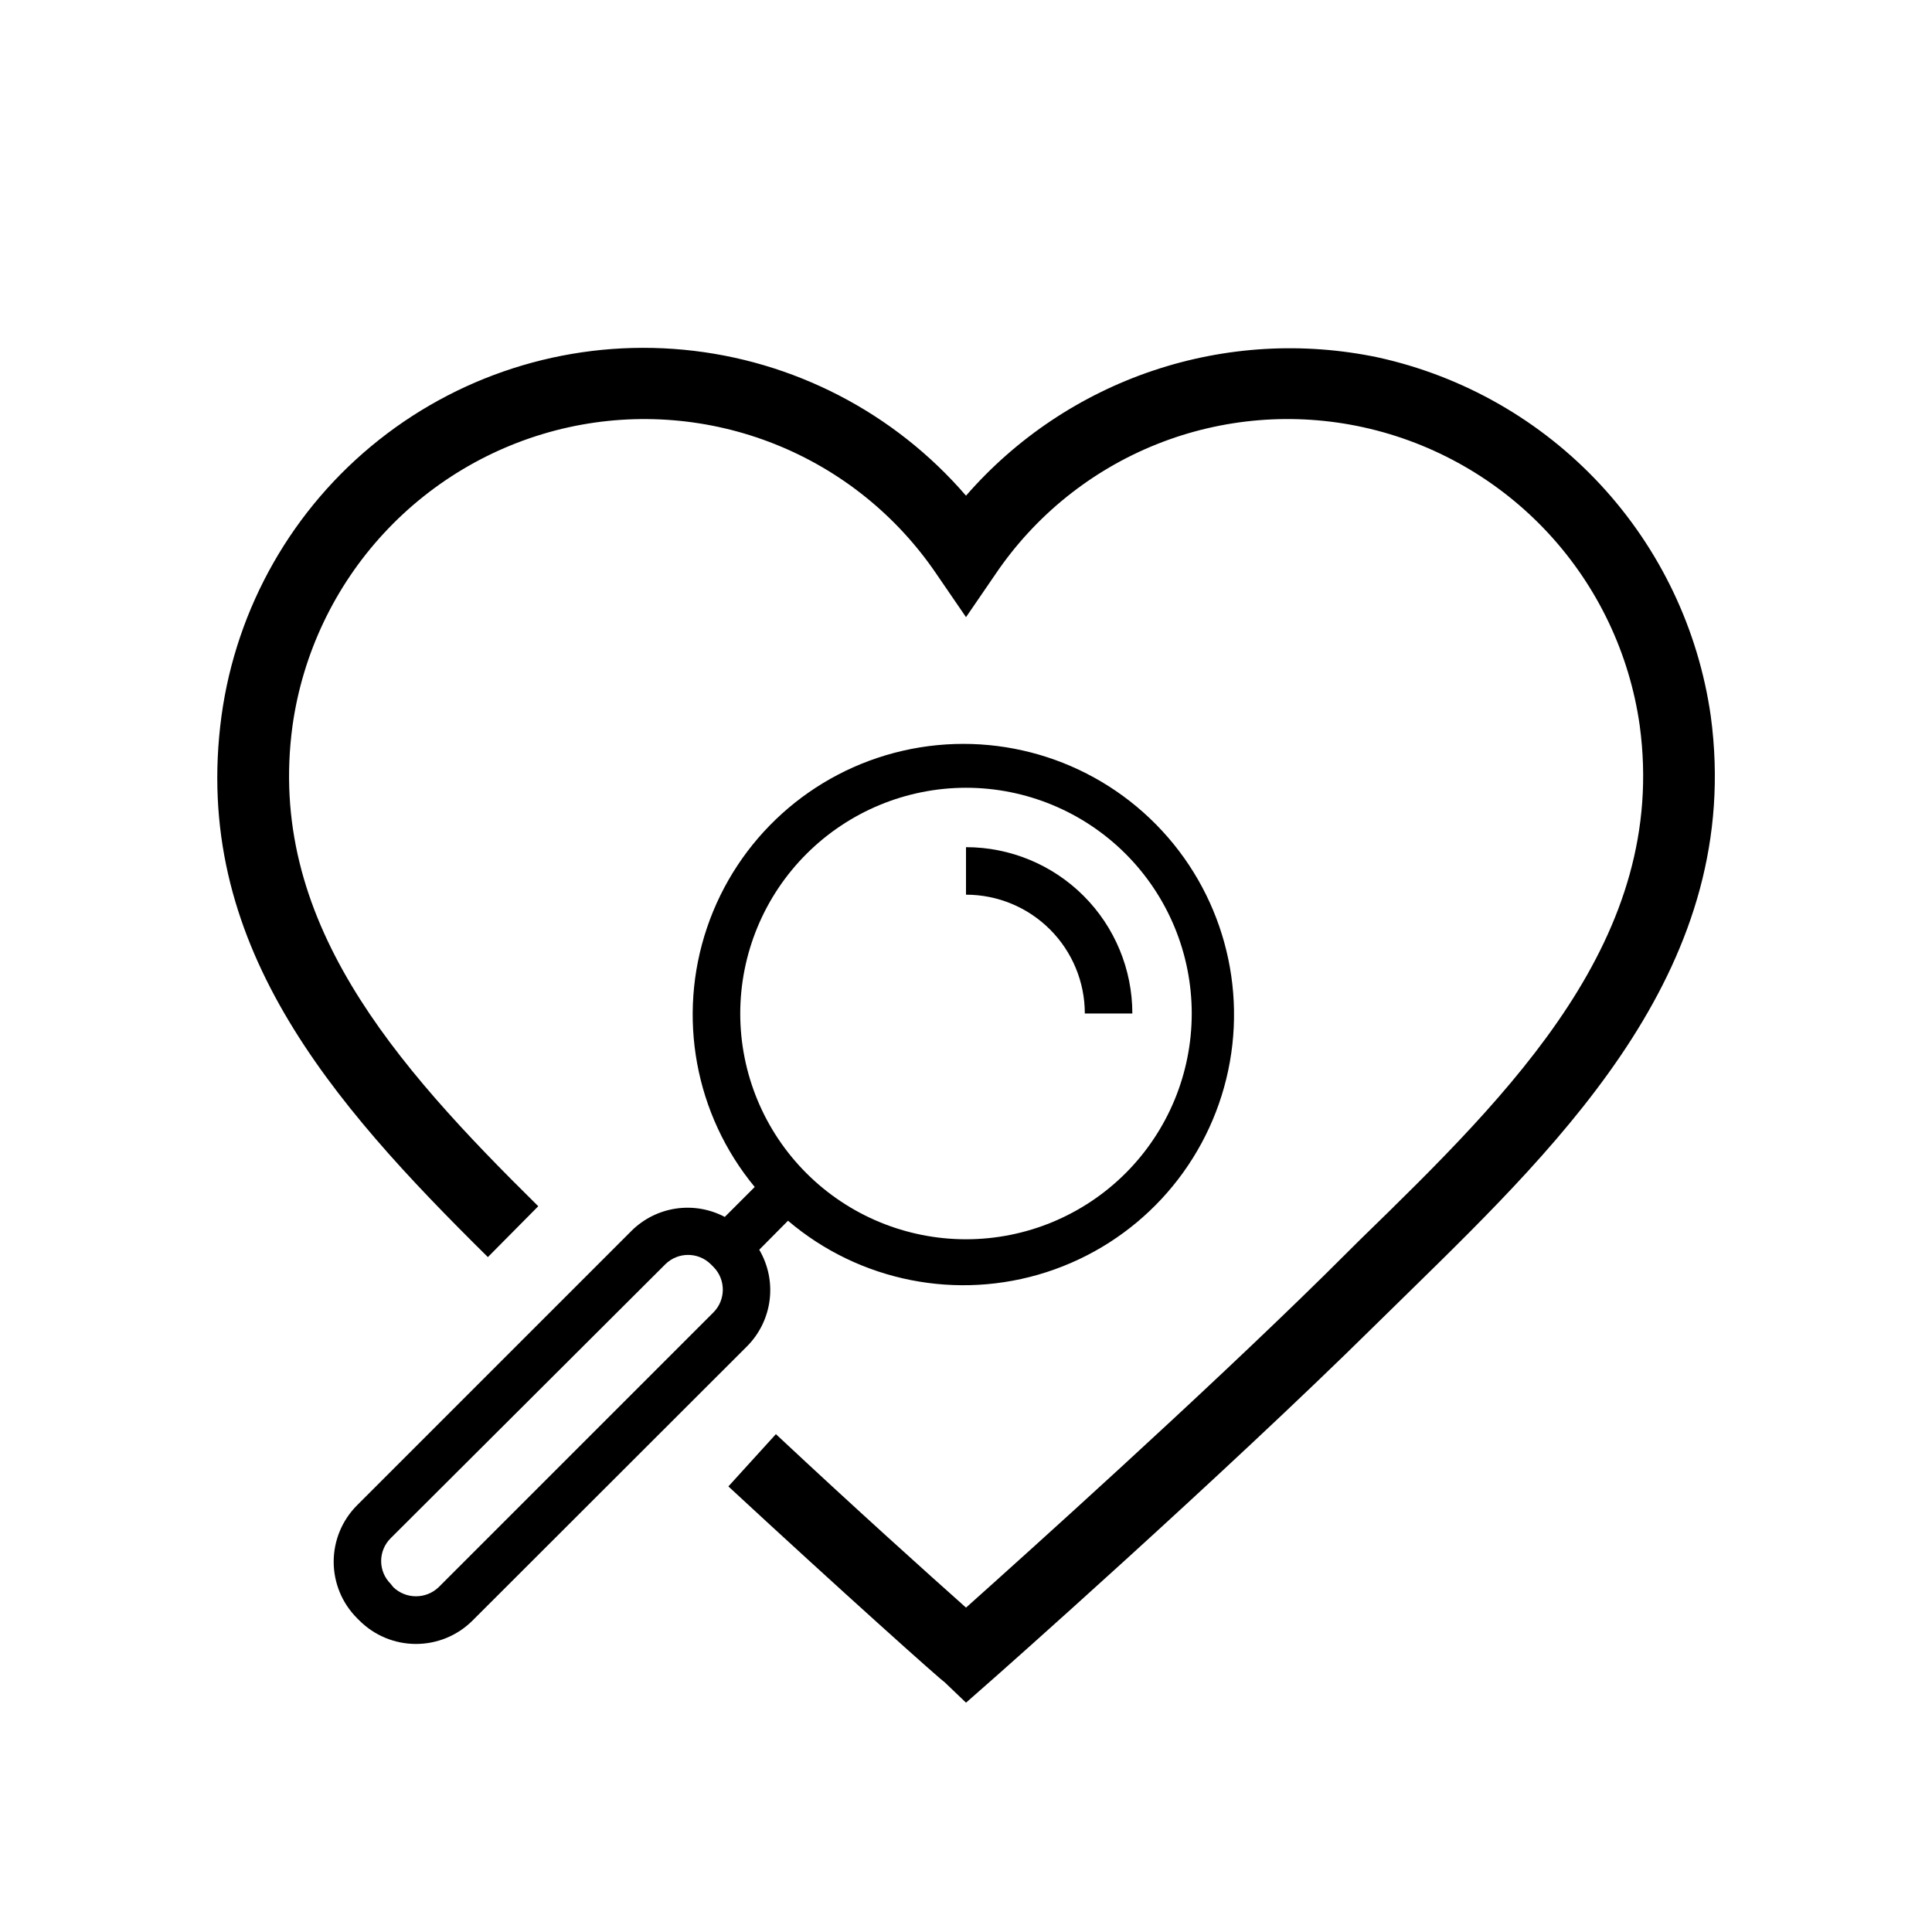
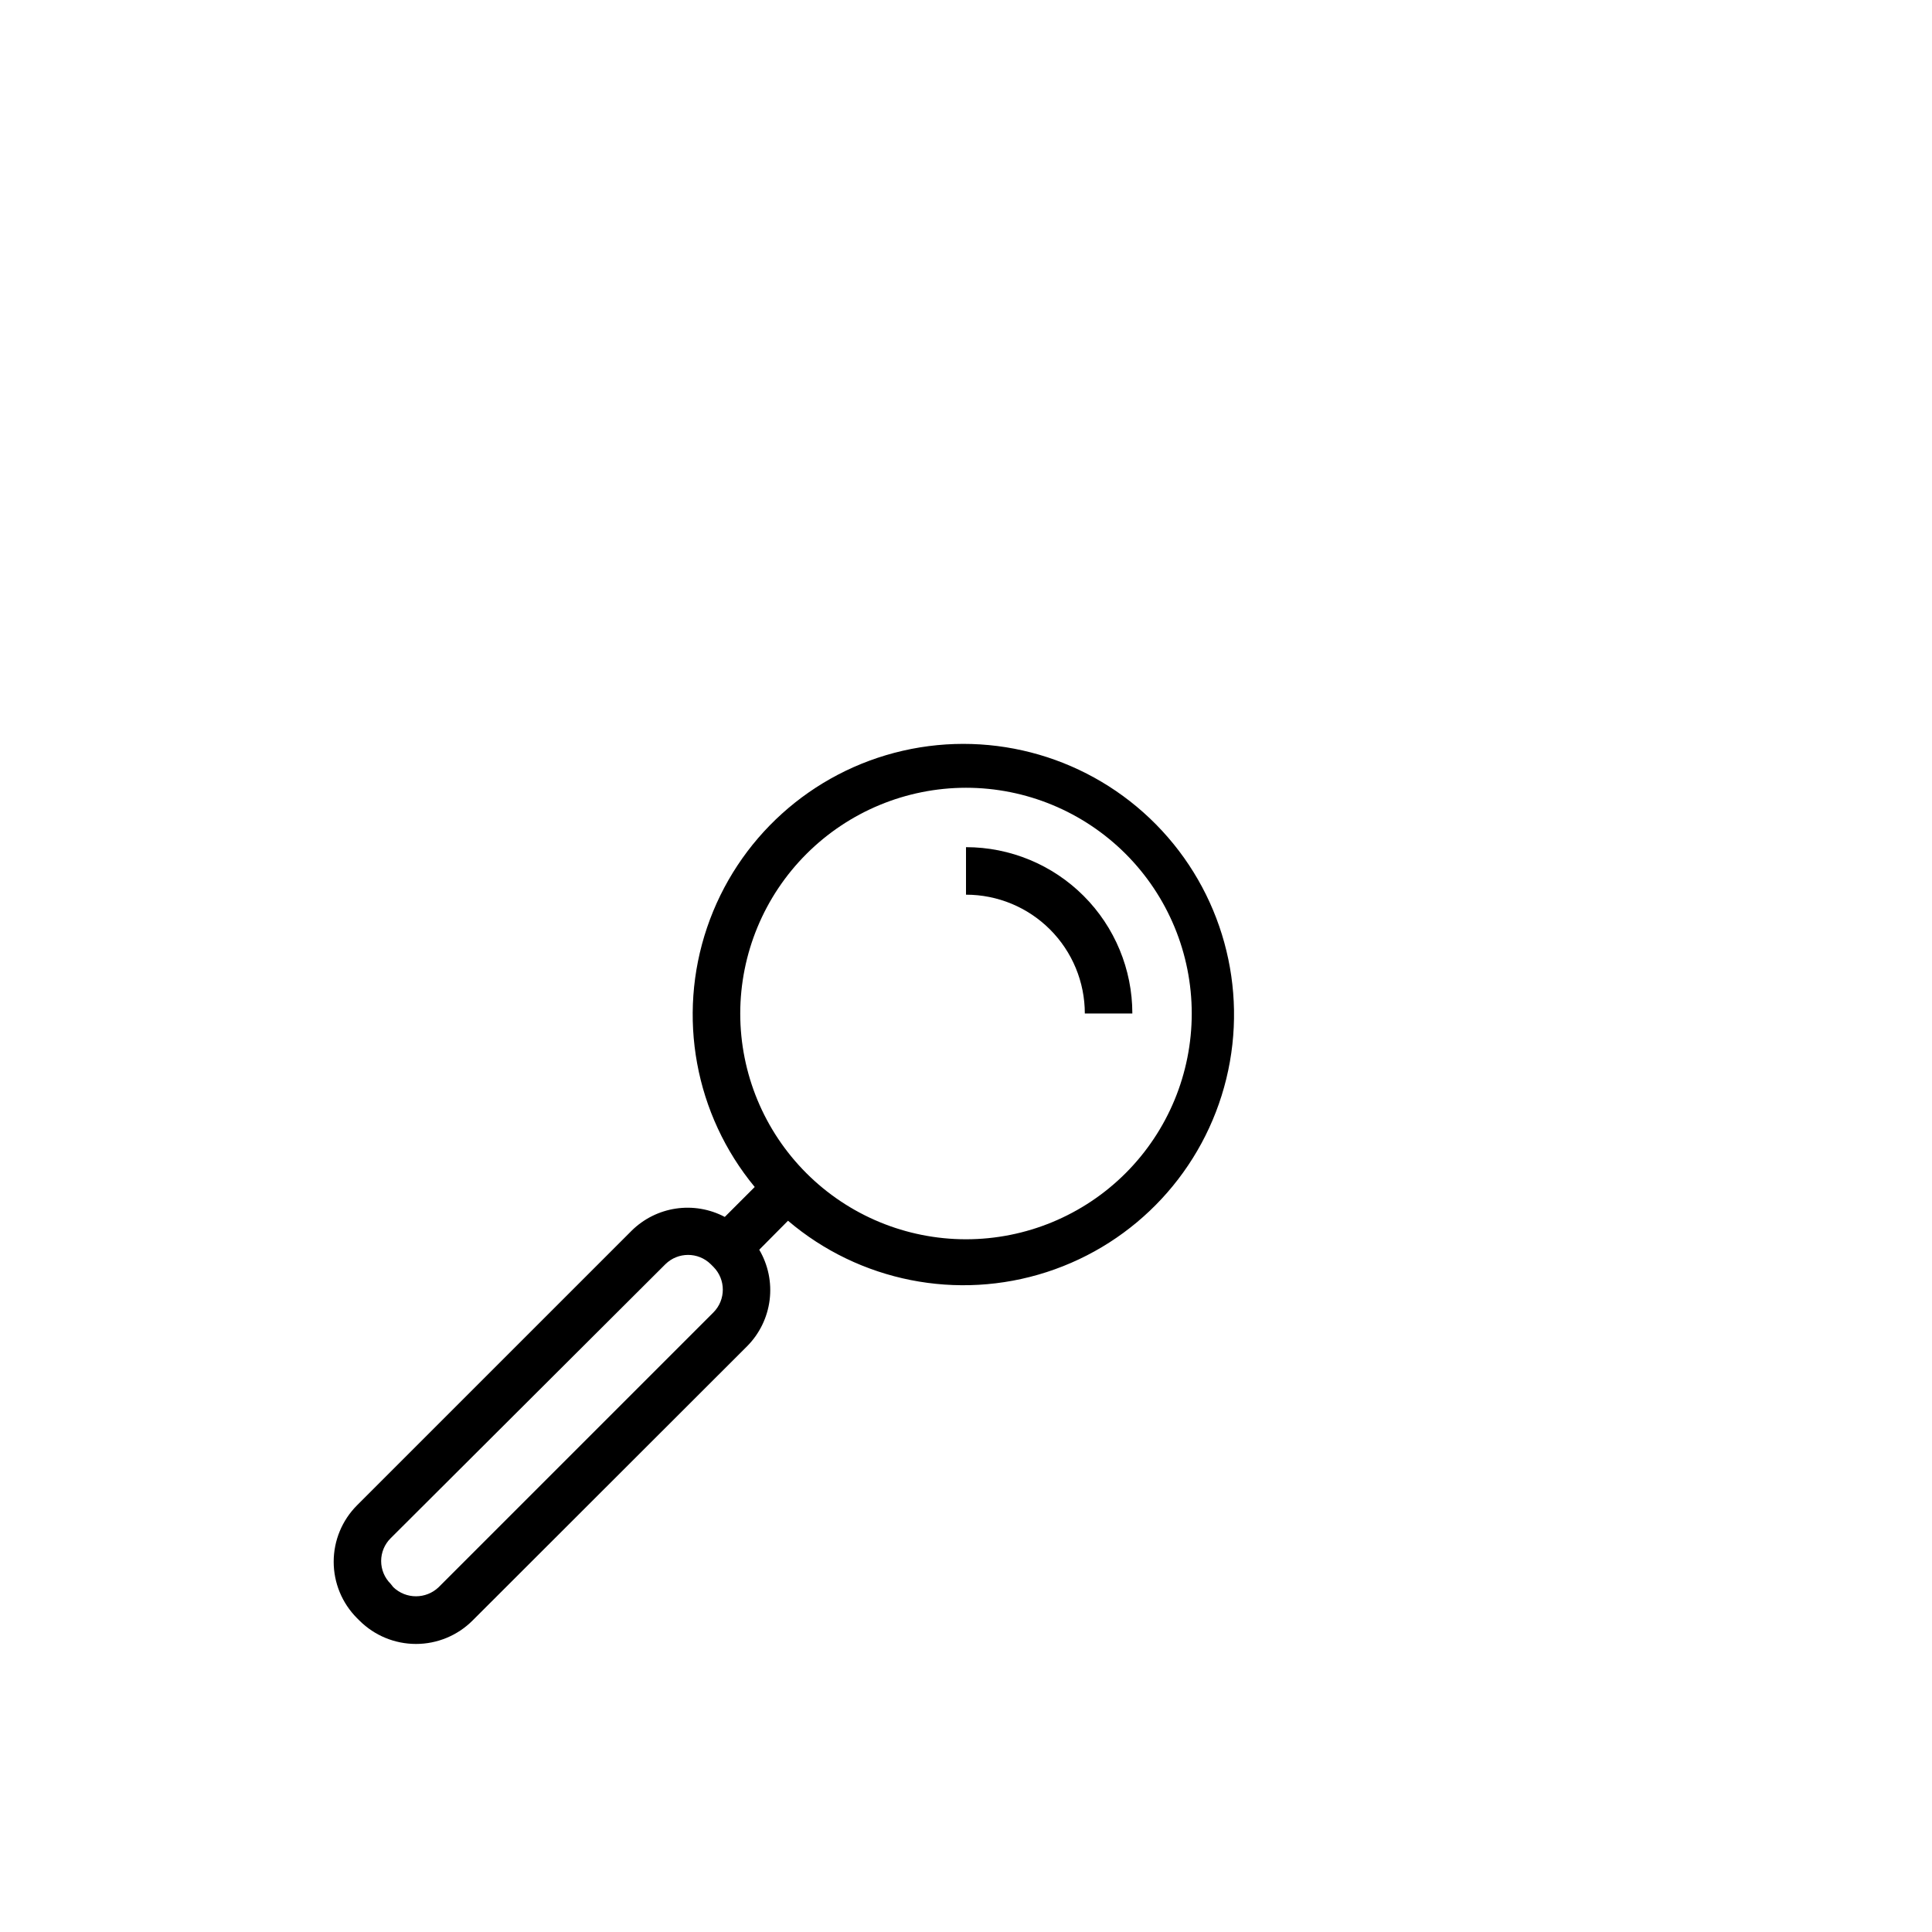
<svg xmlns="http://www.w3.org/2000/svg" fill="#000000" width="800px" height="800px" version="1.1" viewBox="144 144 512 512">
  <g>
    <path d="m311.39 470.15-72.801 72.801c-3.945 3.965-6.16 9.332-6.16 14.926s2.215 10.961 6.16 14.926l0.691 0.691h0.004c3.973 3.953 9.352 6.168 14.953 6.168 5.606 0 10.984-2.215 14.957-6.168l72.801-72.734c3.285-3.309 5.383-7.613 5.965-12.238 0.582-4.625-0.387-9.312-2.75-13.332l7.621-7.684h-0.004c18.953 16.121 44.902 21.27 68.57 13.605 23.672-7.664 41.68-27.047 47.586-51.215 5.906-24.168-1.133-49.672-18.602-67.387-17.465-17.719-42.867-25.117-67.117-19.555s-43.883 23.293-51.883 46.852-3.219 49.582 12.629 68.758l-7.934 7.934c-3.969-2.094-8.504-2.871-12.941-2.215-4.441 0.656-8.555 2.715-11.746 5.867zm21.664 21.664-72.801 72.801c-3.363 3.223-8.668 3.223-12.027 0l-0.695-0.879c-1.613-1.598-2.523-3.777-2.523-6.047 0-2.273 0.91-4.449 2.523-6.047l72.801-72.609c3.336-3.289 8.695-3.289 12.031 0l0.691 0.691c3.332 3.344 3.332 8.75 0 12.09zm66.945-139.05c15.867 0 31.082 6.305 42.305 17.523 11.219 11.219 17.52 26.438 17.52 42.305s-6.301 31.086-17.52 42.305c-11.223 11.219-26.438 17.523-42.305 17.523s-31.086-6.305-42.305-17.523c-11.223-11.219-17.523-26.438-17.523-42.305 0.016-15.863 6.324-31.07 17.539-42.285 11.219-11.219 26.426-17.527 42.289-17.543z" />
-     <path d="m509.14 238.71c-19.809-4.152-40.363-2.945-59.551 3.5-19.184 6.441-36.301 17.887-49.586 33.152-19.016-22.062-45.824-35.922-74.816-38.676-28.996-2.758-57.938 5.805-80.766 23.895-22.828 18.09-37.777 44.305-41.723 73.16-8.062 59.953 28.777 102.09 70.594 143.4l13.352-13.477c-38.289-37.785-72.109-76.012-65.117-127.4 2.691-19.059 11.145-36.844 24.223-50.969s30.16-23.918 48.957-28.066c18.277-4.012 37.34-2.445 54.719 4.492s32.277 18.934 42.77 34.43l7.809 11.398 7.809-11.398c10.484-15.504 25.383-27.5 42.762-34.441 17.383-6.938 36.445-8.5 54.723-4.481 18.812 4.137 35.906 13.926 48.996 28.051 13.09 14.125 21.551 31.918 24.246 50.984 7.621 56.238-33.691 96.922-74.121 136.28l-9.383 9.32c-32.688 32.18-78.469 73.367-95.031 88.168-9.699-8.629-29.473-26.387-50.383-45.973l-12.594 13.855c29.852 27.648 56.68 51.641 57.246 51.828l5.731 5.481 6.297-5.543c0.629-0.504 61.402-54.285 102.09-94.465l9.32-9.133c41.5-40.621 88.48-86.656 79.664-152.28-3.262-22.953-13.461-44.359-29.23-61.355s-36.355-28.77-59-33.738z" />
    <path d="m431.49 412.59h12.594c0-11.691-4.644-22.906-12.91-31.172-8.27-8.266-19.48-12.91-31.172-12.91v12.594c8.352 0 16.359 3.316 22.266 9.223 5.902 5.906 9.223 13.914 9.223 22.266z" />
  </g>
</svg>